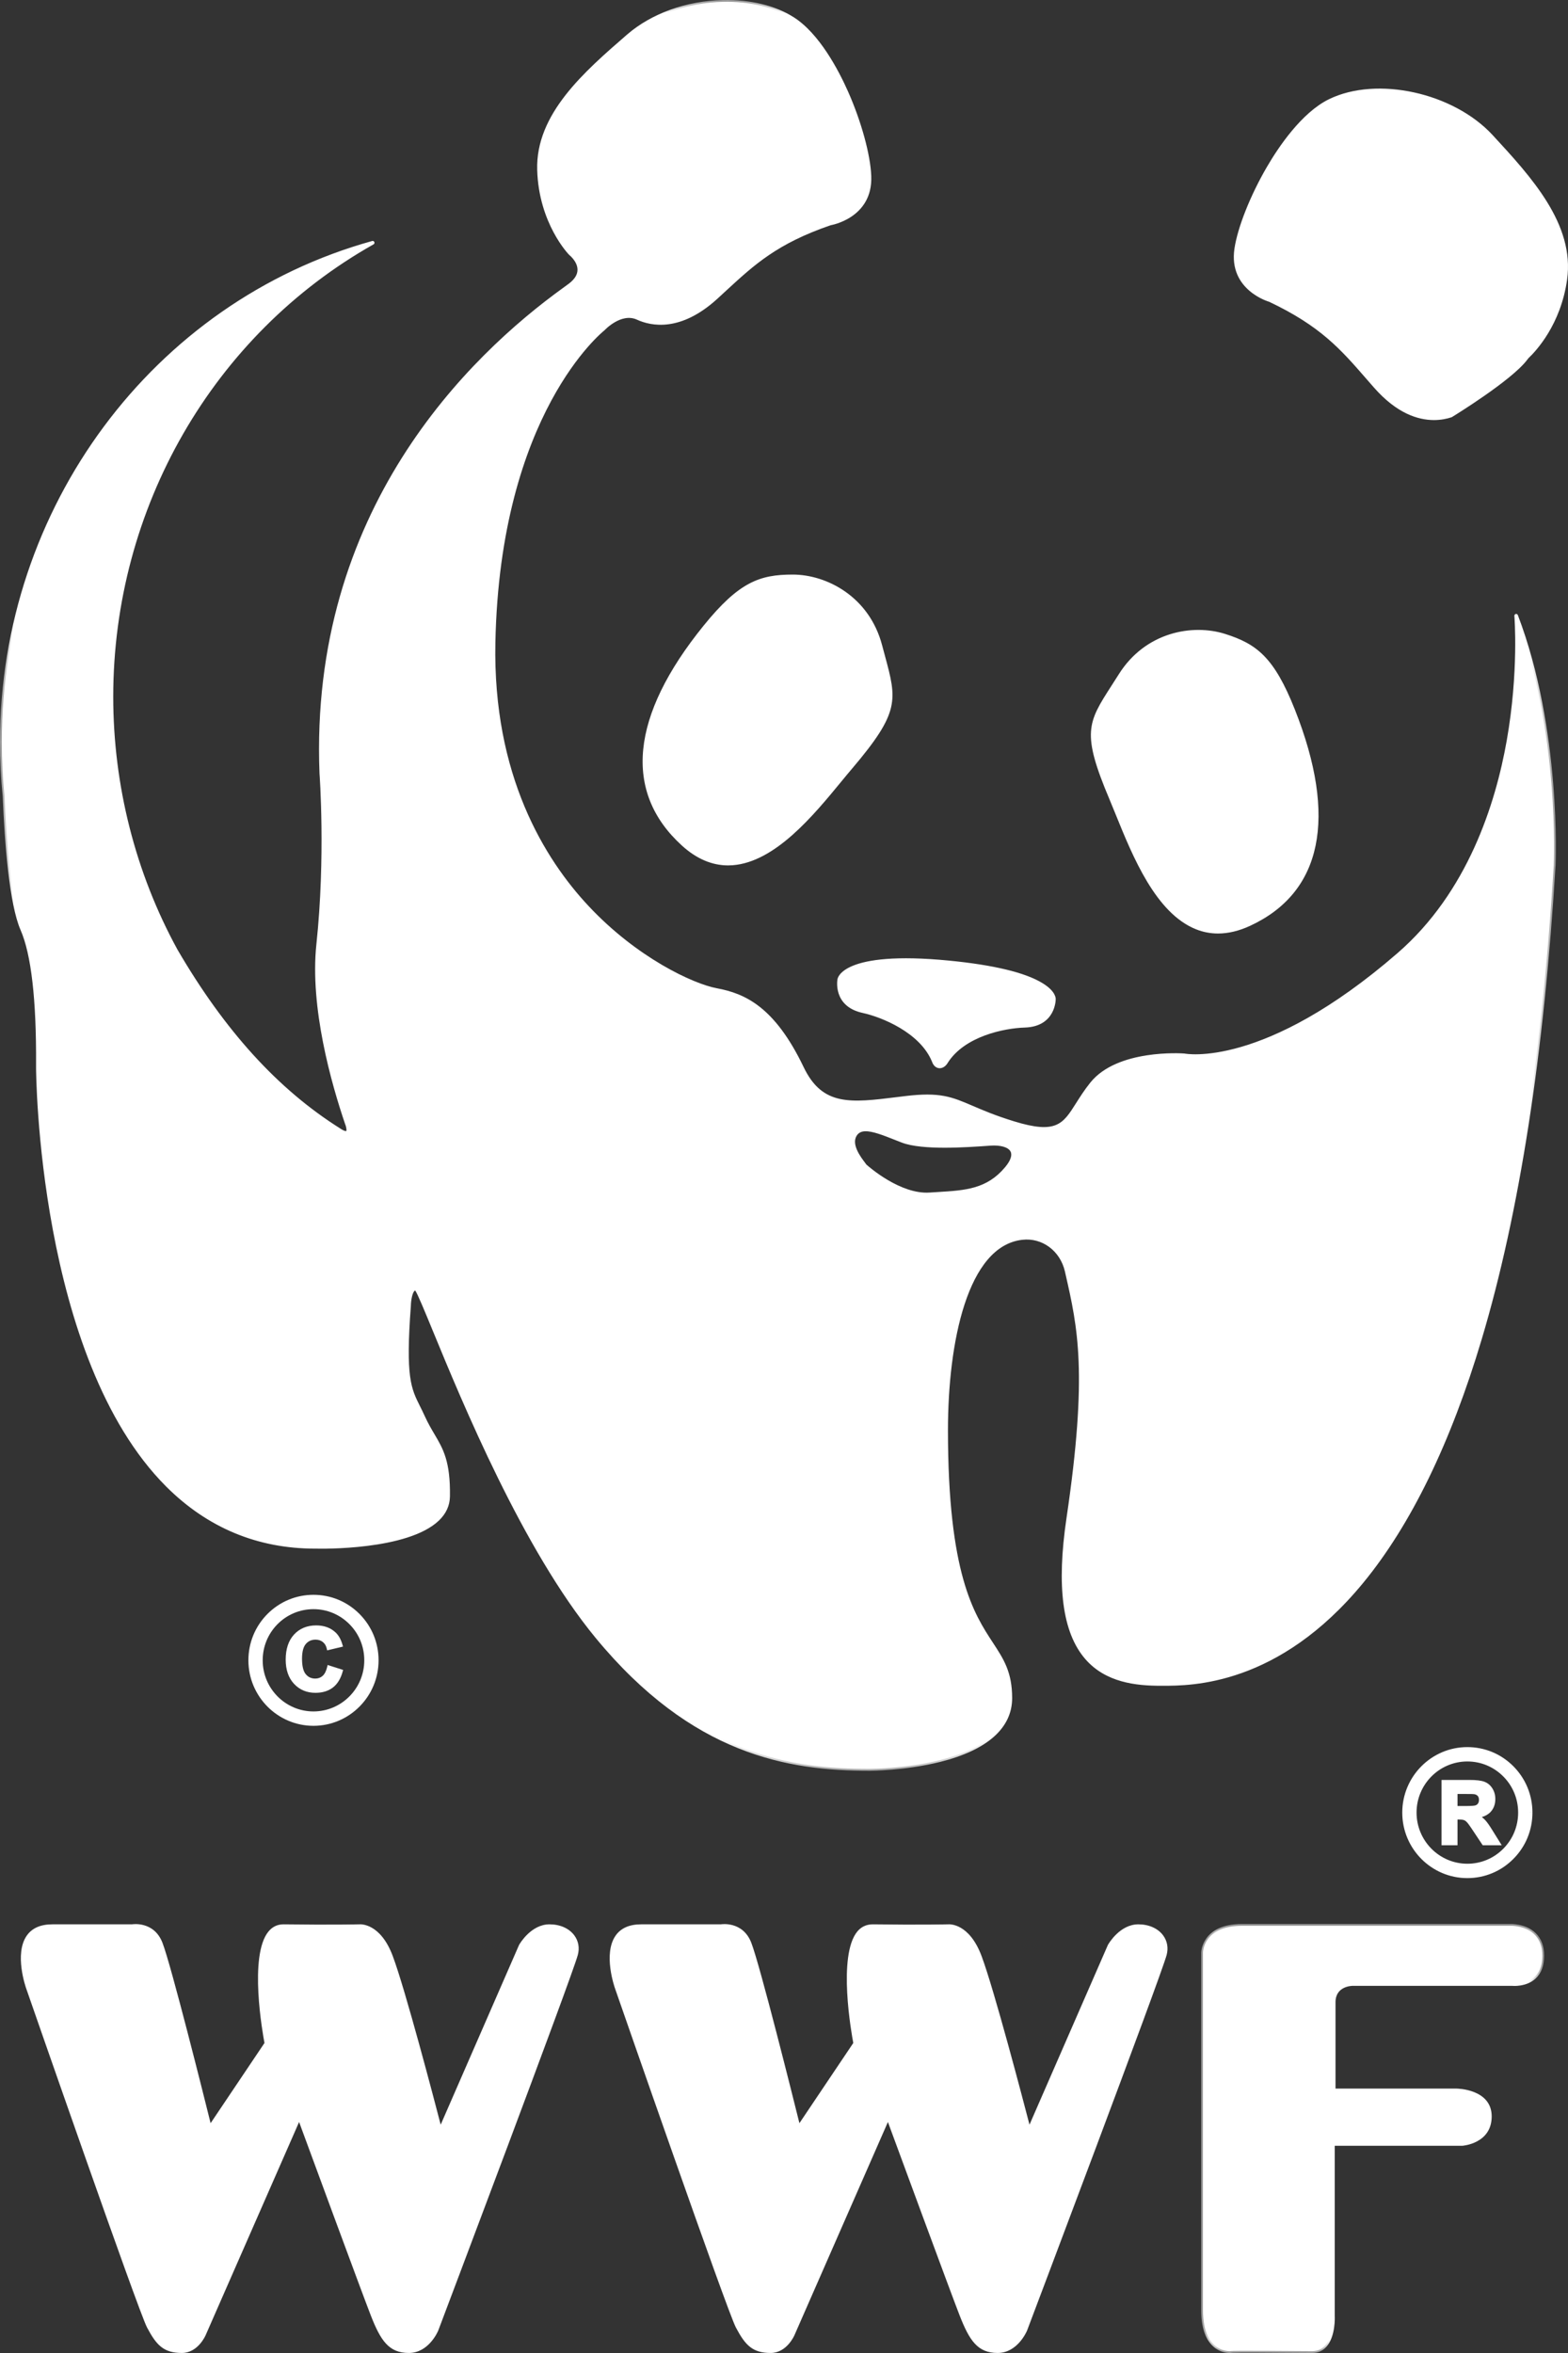
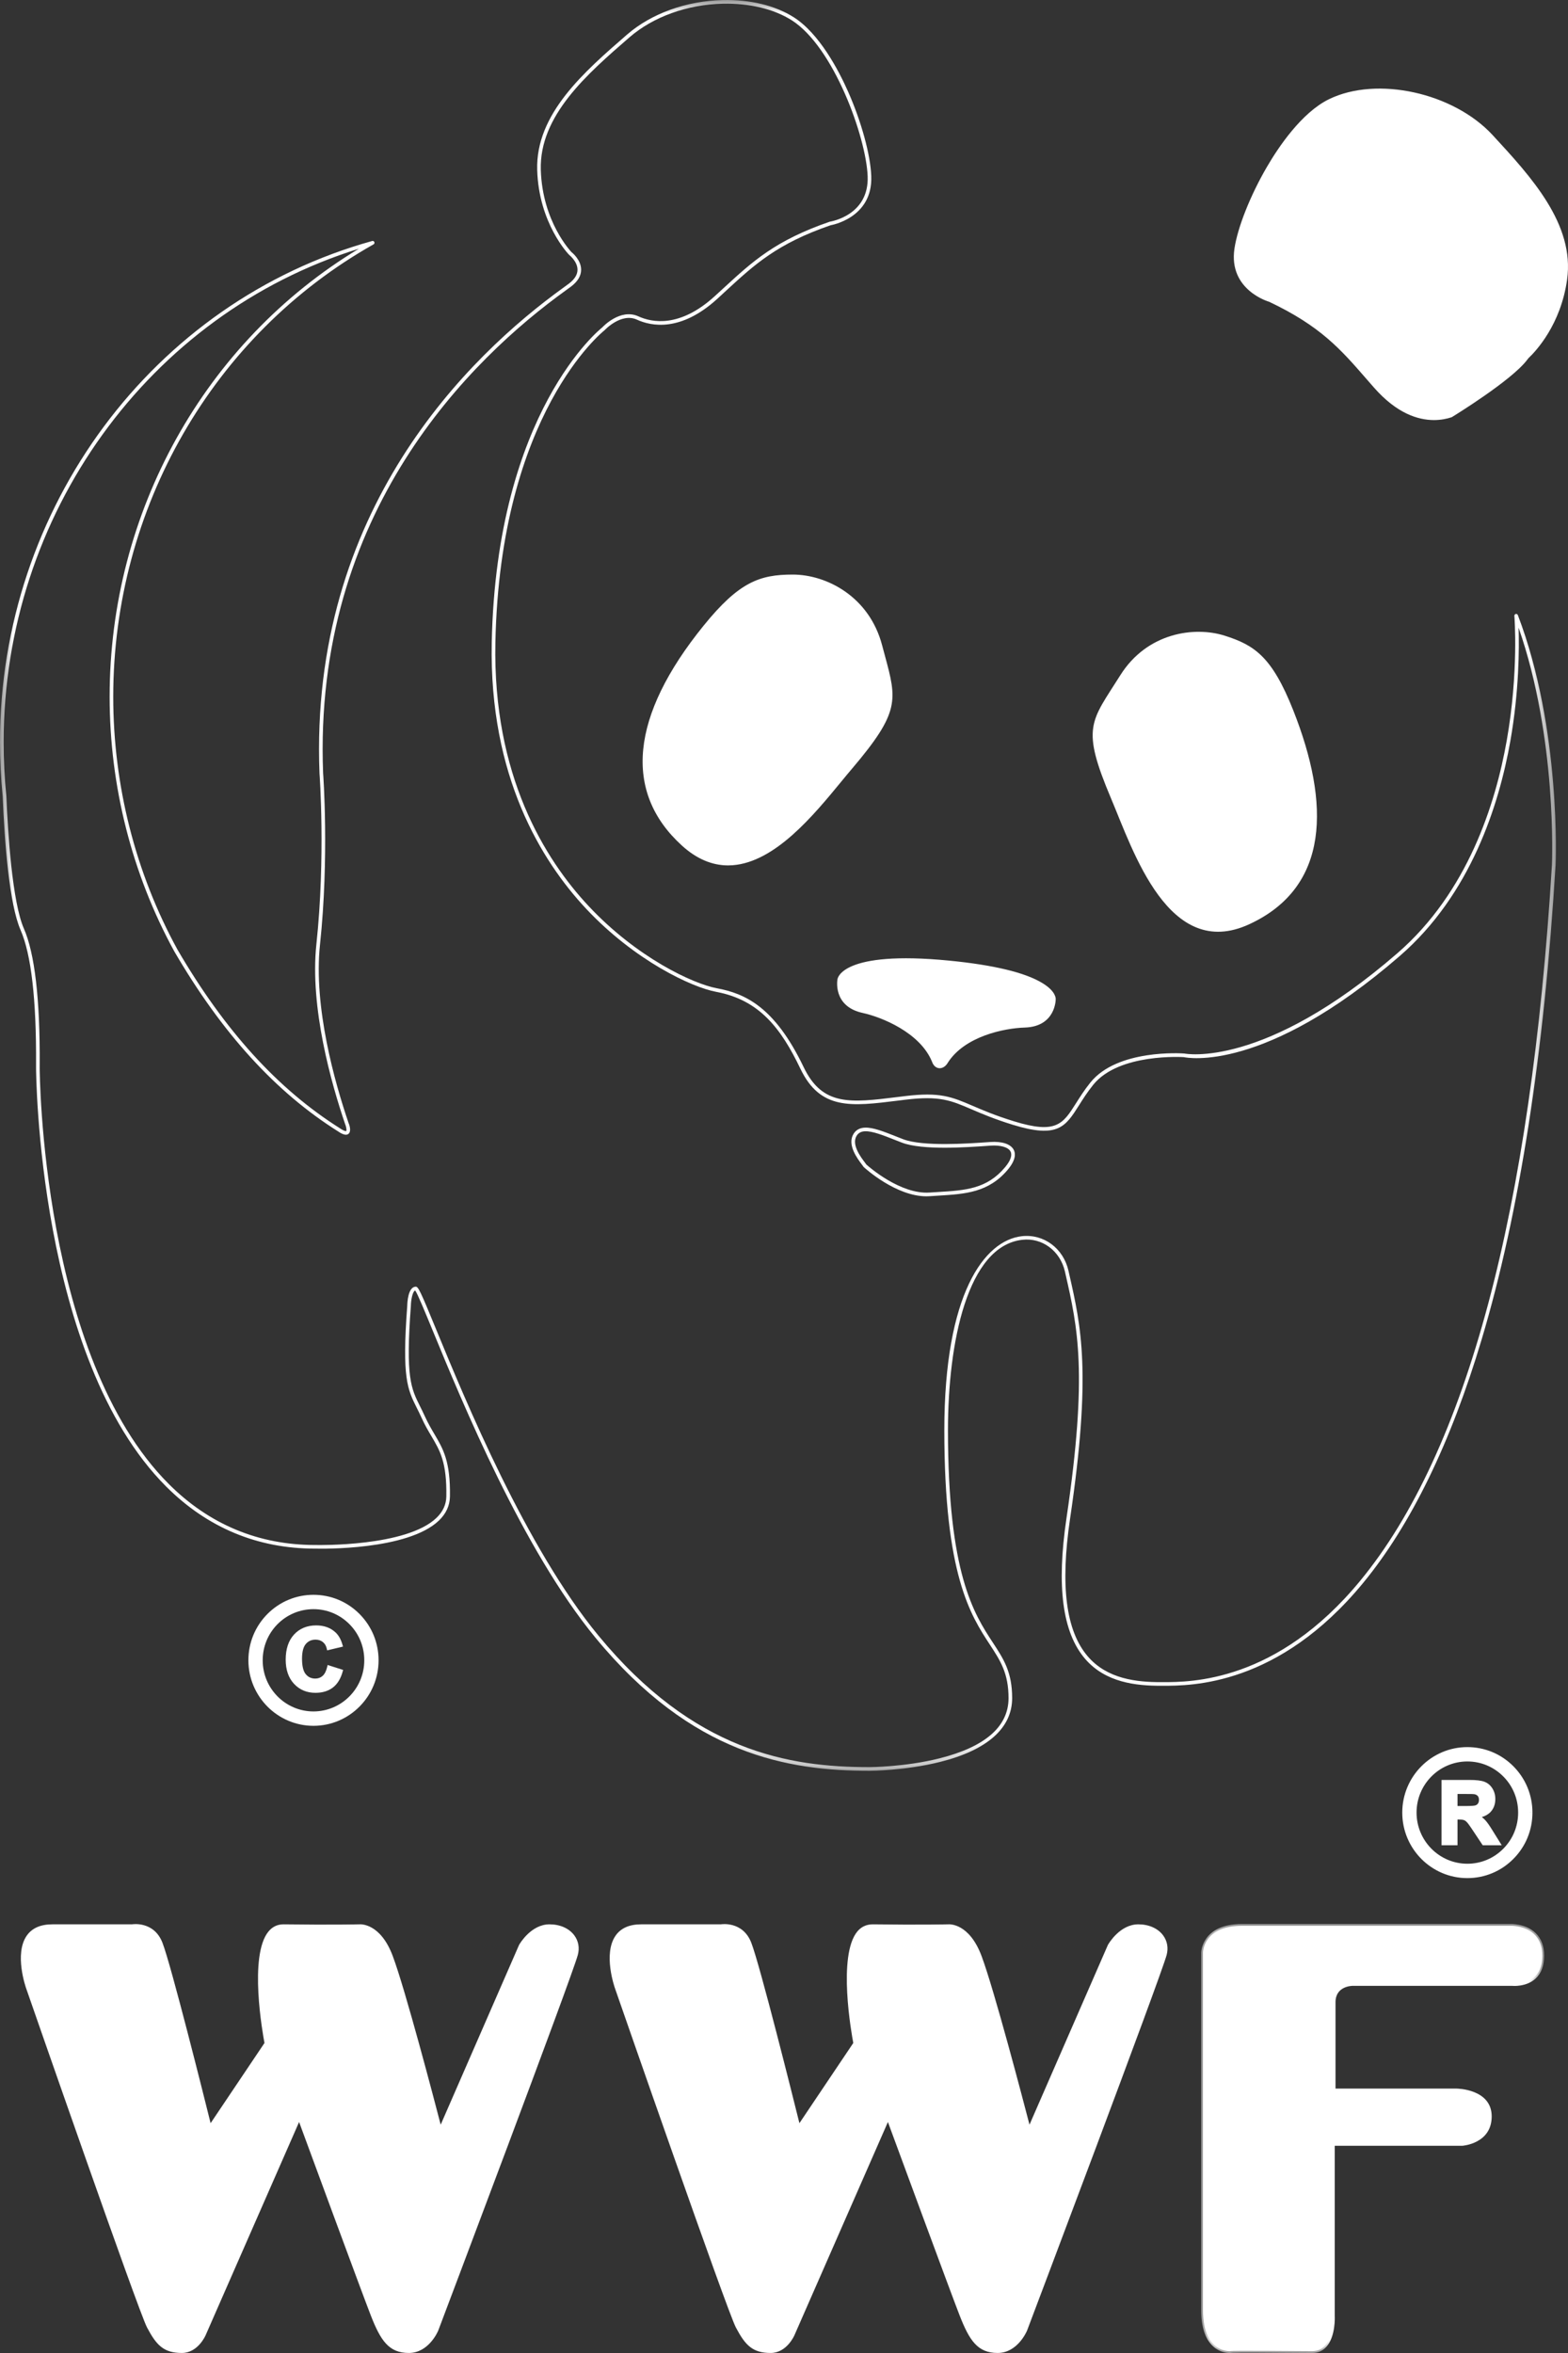
<svg xmlns="http://www.w3.org/2000/svg" width="60" height="90" viewBox="0 0 60 90" fill="none">
  <rect x="0" y="0" width="60" height="90" fill="#333333" stroke="none" />
  <g clip-path="url(#clip0_677_5703)">
-     <path fill-rule="evenodd" clip-rule="evenodd" d="M33.099 43.201C33.461 43.188 33.983 43.428 34.534 43.639C35.336 43.946 37.17 43.801 37.888 43.751C38.605 43.701 39.086 44.007 38.511 44.691C37.719 45.636 36.772 45.6 35.577 45.684C34.381 45.767 33.099 44.588 33.099 44.588C33.031 44.472 32.449 43.849 32.719 43.407C32.803 43.269 32.934 43.207 33.099 43.201ZM27.661 0.071C26.373 0.101 25.016 0.53 24.038 1.377C22.301 2.883 20.565 4.449 20.625 6.498C20.685 8.547 21.821 9.694 21.821 9.694C21.821 9.694 22.6 10.294 21.821 10.897C21.042 11.499 11.816 17.406 12.295 29.579C12.295 29.579 12.535 32.747 12.176 36.121C11.917 38.546 12.765 41.485 13.265 42.956C13.277 42.97 13.511 43.575 12.983 43.222C10.482 41.651 8.44 39.288 6.729 36.353C5.159 33.487 4.264 30.174 4.264 26.649C4.264 19.163 8.306 12.642 14.26 9.286C6.091 11.551 0.069 19.244 0.069 28.381C0.069 29.079 0.103 29.771 0.172 30.451C0.238 32.026 0.411 34.54 0.851 35.546C1.51 37.052 1.449 40.305 1.449 40.847C1.449 41.389 1.629 59.224 12.116 59.164C12.116 59.164 17.114 59.289 17.148 57.24C17.178 55.432 16.665 55.242 16.191 54.194C15.742 53.2 15.413 53.139 15.653 49.945C15.653 49.945 15.665 49.299 15.905 49.284C16.145 49.269 19.067 58.021 22.842 62.601C26.617 67.18 30.393 67.661 33.27 67.661C33.27 67.661 38.661 67.662 38.661 64.951C38.661 62.239 36.205 63.322 36.205 54.705C36.205 46.088 40.339 46.513 40.818 48.622C41.297 50.731 41.717 52.417 40.878 58.082C40.039 63.746 42.318 64.409 44.415 64.409C46.512 64.409 57.538 64.768 59.456 33.072C59.456 33.072 59.694 27.951 58.016 23.552C58.016 23.552 58.736 31.988 53.523 36.508C48.309 41.028 45.312 40.366 45.312 40.366C45.312 40.366 42.798 40.183 41.779 41.448C40.761 42.714 40.938 43.619 38.781 42.956C36.623 42.293 36.614 41.753 34.637 41.994C32.659 42.235 31.469 42.474 30.69 40.847C29.911 39.22 29.04 38.171 27.422 37.87C25.804 37.569 18.695 34.167 18.887 24.579C19.066 15.66 23.081 12.585 23.081 12.585C23.081 12.585 23.742 11.862 24.402 12.164C25.061 12.465 26.138 12.527 27.396 11.382C28.654 10.237 29.493 9.33 31.77 8.547C31.77 8.547 33.33 8.305 33.27 6.738C33.21 5.171 31.949 1.74 30.331 0.716C29.623 0.267 28.663 0.048 27.661 0.071Z" fill="white" />
    <mask id="mask0_677_5703" style="mask-type:alpha" maskUnits="userSpaceOnUse" x="0" y="0" width="60" height="68">
      <path d="M0 0H59.536V67.731H0V0Z" fill="white" />
    </mask>
    <g mask="url(#mask0_677_5703)">
      <path fill-rule="evenodd" clip-rule="evenodd" d="M33.152 44.543C33.253 44.633 34.457 45.69 35.572 45.614C35.685 45.606 35.796 45.6 35.905 45.593C36.942 45.529 37.761 45.479 38.458 44.647C38.668 44.396 38.741 44.189 38.67 44.047C38.586 43.88 38.288 43.792 37.892 43.82L37.802 43.827C36.988 43.884 35.294 44.004 34.51 43.704C34.41 43.666 34.312 43.627 34.216 43.589C33.788 43.42 33.385 43.261 33.101 43.27C32.951 43.276 32.846 43.333 32.778 43.444C32.574 43.777 32.936 44.255 33.091 44.46C33.118 44.495 33.139 44.524 33.152 44.543ZM35.452 45.758C34.282 45.758 33.104 44.687 33.052 44.64C33.047 44.635 33.043 44.63 33.039 44.624C33.03 44.608 33.009 44.58 32.981 44.544C32.809 44.317 32.407 43.785 32.66 43.371C32.753 43.219 32.899 43.139 33.096 43.131C33.408 43.118 33.825 43.285 34.266 43.459C34.362 43.498 34.46 43.536 34.559 43.574C35.315 43.863 37.051 43.74 37.792 43.688L37.883 43.681C38.347 43.649 38.68 43.759 38.793 43.984C38.862 44.121 38.878 44.362 38.565 44.737C37.828 45.614 36.941 45.669 35.914 45.732C35.805 45.739 35.694 45.745 35.581 45.753C35.538 45.756 35.495 45.758 35.452 45.758ZM15.907 49.214C16.007 49.214 16.084 49.377 16.691 50.853C17.807 53.562 20.128 59.199 22.896 62.556C26.553 66.993 30.192 67.592 33.27 67.592C33.283 67.592 34.627 67.588 35.951 67.255C37.703 66.814 38.592 66.039 38.592 64.951C38.592 63.997 38.277 63.517 37.88 62.909C37.143 61.785 36.135 60.246 36.135 54.705C36.135 49.481 37.668 47.445 39.102 47.283C39.94 47.19 40.69 47.745 40.886 48.607L40.909 48.711C41.373 50.748 41.773 52.508 40.946 58.092C40.566 60.658 40.788 62.38 41.623 63.354C42.372 64.228 43.508 64.34 44.415 64.34L44.485 64.34C45.566 64.341 48.851 64.348 52.053 60.458C56.119 55.52 58.586 46.304 59.387 33.067C59.389 33.019 59.591 28.241 58.109 24.007C58.134 24.774 58.132 26.423 57.793 28.347C57.36 30.798 56.276 34.213 53.568 36.561C48.388 41.051 45.421 40.461 45.297 40.434C45.282 40.434 42.817 40.27 41.833 41.492C41.606 41.774 41.438 42.039 41.291 42.273C40.769 43.097 40.482 43.551 38.76 43.023C38.045 42.803 37.561 42.595 37.172 42.428C36.386 42.09 35.952 41.904 34.645 42.063L34.354 42.099C32.569 42.321 31.389 42.467 30.627 40.877C29.889 39.336 29.059 38.246 27.409 37.938C26.472 37.764 24.291 36.745 22.425 34.755C20.723 32.938 18.715 29.698 18.817 24.577C18.996 15.727 22.999 12.56 23.04 12.529C23.059 12.507 23.733 11.782 24.43 12.101C24.946 12.336 26.01 12.549 27.349 11.33C27.467 11.224 27.58 11.12 27.691 11.017C28.796 10 29.669 9.196 31.748 8.481C31.821 8.468 33.258 8.226 33.201 6.741C33.144 5.256 31.907 1.796 30.294 0.774C29.611 0.342 28.677 0.12 27.663 0.141C26.296 0.172 24.992 0.642 24.084 1.43C22.467 2.832 20.634 4.421 20.694 6.496C20.753 8.491 21.859 9.633 21.87 9.645C21.878 9.65 22.236 9.93 22.237 10.316C22.237 10.546 22.111 10.76 21.863 10.952C21.82 10.985 21.751 11.035 21.659 11.101C18.019 13.719 11.971 19.6 12.364 29.576C12.367 29.605 12.601 32.787 12.245 36.129C11.989 38.522 12.816 41.419 13.331 42.933L13.33 42.934C13.366 43.011 13.446 43.243 13.353 43.351C13.243 43.48 13.018 43.33 12.945 43.28C10.547 41.774 8.494 39.519 6.669 36.389C5.05 33.432 4.195 30.064 4.195 26.649C4.195 19.585 7.835 13.073 13.732 9.513C5.7 12.007 0.139 19.682 0.139 28.381C0.139 29.078 0.173 29.772 0.241 30.444C0.303 31.907 0.472 34.506 0.914 35.518C1.329 36.465 1.532 38.214 1.519 40.717L1.518 40.847C1.518 40.957 1.575 51.879 6.457 56.76C8.006 58.309 9.893 59.095 12.064 59.095C12.081 59.095 12.098 59.095 12.115 59.095C12.153 59.096 15.552 59.167 16.704 58.055C16.948 57.82 17.074 57.545 17.079 57.239C17.101 55.933 16.839 55.492 16.509 54.933C16.384 54.723 16.256 54.506 16.128 54.223C16.066 54.085 16.006 53.965 15.949 53.852C15.592 53.138 15.376 52.707 15.584 49.94C15.586 49.825 15.612 49.232 15.9 49.214C15.903 49.214 15.905 49.214 15.907 49.214ZM33.27 67.731C30.16 67.731 26.483 67.127 22.789 62.645C20.008 59.271 17.681 53.621 16.563 50.906C16.249 50.144 15.976 49.48 15.887 49.359C15.782 49.404 15.726 49.726 15.722 49.947C15.517 52.679 15.726 53.097 16.073 53.79C16.13 53.904 16.191 54.025 16.254 54.165C16.379 54.441 16.506 54.655 16.628 54.862C16.956 55.417 17.239 55.896 17.217 57.241C17.211 57.586 17.071 57.894 16.8 58.155C15.605 59.308 12.256 59.238 12.114 59.234H12.061C9.854 59.234 7.936 58.435 6.359 56.859C1.437 51.937 1.38 40.957 1.38 40.847L1.38 40.717C1.394 38.233 1.194 36.503 0.788 35.574C0.358 34.593 0.178 32.248 0.103 30.454C0.035 29.781 -3.05176e-05 29.082 -3.05176e-05 28.381C-3.05176e-05 19.424 5.856 11.544 14.242 9.218C14.276 9.209 14.311 9.227 14.324 9.259C14.338 9.292 14.325 9.329 14.294 9.346C8.15 12.81 4.333 19.44 4.333 26.649C4.333 30.041 5.183 33.385 6.79 36.32C8.602 39.429 10.64 41.668 13.02 43.164C13.201 43.285 13.248 43.261 13.248 43.261C13.278 43.233 13.237 43.054 13.205 42.991C12.681 41.453 11.849 38.533 12.107 36.114C12.462 32.785 12.229 29.616 12.226 29.584C11.831 19.54 17.916 13.622 21.579 10.988C21.669 10.923 21.737 10.874 21.779 10.841C21.991 10.677 22.099 10.501 22.098 10.316C22.098 9.998 21.782 9.751 21.779 9.749C21.761 9.731 20.616 8.552 20.556 6.5C20.494 4.358 22.353 2.746 23.993 1.324C24.925 0.516 26.262 0.034 27.66 0.002C28.701 -0.022 29.662 0.21 30.368 0.657C31.359 1.284 32.096 2.704 32.448 3.495C32.958 4.643 33.308 5.915 33.339 6.736C33.401 8.346 31.797 8.613 31.781 8.616C29.741 9.319 28.878 10.113 27.784 11.12C27.673 11.223 27.56 11.327 27.443 11.434C26.044 12.706 24.919 12.477 24.373 12.227C23.768 11.95 23.139 12.625 23.133 12.632C23.084 12.671 19.133 15.804 18.956 24.58C18.854 29.654 20.841 32.862 22.526 34.659C24.369 36.626 26.515 37.63 27.434 37.801C28.503 38 29.644 38.504 30.752 40.817C31.471 42.317 32.549 42.183 34.337 41.961L34.629 41.925C35.973 41.761 36.418 41.953 37.227 42.3C37.613 42.466 38.093 42.672 38.801 42.889C40.422 43.388 40.673 42.99 41.174 42.198C41.324 41.961 41.493 41.693 41.725 41.404C42.755 40.125 45.213 40.288 45.317 40.296C45.357 40.304 48.358 40.894 53.477 36.455C56.155 34.134 57.228 30.752 57.656 28.323C58.121 25.689 57.95 23.579 57.948 23.558C57.945 23.523 57.968 23.492 58.001 23.484C58.035 23.476 58.069 23.495 58.081 23.527C59.745 27.889 59.528 33.023 59.525 33.075C59.088 40.3 58.138 46.404 56.7 51.219C55.516 55.188 53.988 58.326 52.16 60.547C48.916 64.487 45.586 64.479 44.485 64.479H44.415C43.479 64.479 42.304 64.362 41.518 63.445C40.655 62.438 40.423 60.681 40.809 58.071C41.633 52.514 41.235 50.766 40.774 48.742L40.751 48.638C40.571 47.846 39.881 47.332 39.117 47.421C37.021 47.659 36.274 51.34 36.274 54.705C36.274 60.205 37.269 61.724 37.995 62.833C38.406 63.46 38.73 63.955 38.73 64.951C38.73 66.095 37.78 66.938 35.982 67.39C34.643 67.727 33.286 67.731 33.27 67.731Z" fill="white" />
    </g>
    <path fill-rule="evenodd" clip-rule="evenodd" d="M11.996 61.549H11.995C11.476 61.55 10.988 61.753 10.62 62.122C10.254 62.492 10.052 62.983 10.052 63.505C10.052 64.584 10.924 65.461 11.996 65.461H11.996C13.068 65.46 13.94 64.583 13.939 63.505V63.505V63.503C13.939 62.981 13.737 62.49 13.369 62.121C13.002 61.752 12.514 61.549 11.996 61.549ZM11.996 66.011C10.623 66.011 9.506 64.888 9.505 63.507C9.505 62.836 9.763 62.207 10.233 61.734C10.704 61.261 11.329 61 11.994 61H11.996C12.661 61 13.285 61.26 13.756 61.732C14.226 62.205 14.486 62.834 14.486 63.503V63.505C14.487 64.886 13.37 66.01 11.997 66.011H11.996Z" fill="white" />
    <path fill-rule="evenodd" clip-rule="evenodd" d="M26.976 23.974C28.361 22.266 29.134 22.046 30.332 22.046C31.531 22.046 33.194 22.819 33.688 24.697C34.227 26.746 34.501 27.06 32.559 29.347C31.165 30.987 28.654 34.58 26.137 32.29C23.621 30 24.555 26.962 26.976 23.974Z" fill="white" />
    <path fill-rule="evenodd" clip-rule="evenodd" d="M30.332 22.115C29.091 22.115 28.358 22.379 27.029 24.018C24.246 27.451 23.961 30.218 26.183 32.239C26.758 32.763 27.377 33.003 28.017 32.958C29.592 32.843 31.04 31.082 32.097 29.796C32.242 29.619 32.379 29.452 32.507 29.302C34.292 27.2 34.184 26.8 33.729 25.114C33.695 24.989 33.659 24.856 33.622 24.715C33.151 22.928 31.587 22.115 30.332 22.115ZM27.86 33.101C27.241 33.101 26.646 32.846 26.092 32.341C23.838 30.291 24.126 27.382 26.923 23.931L26.977 23.974L26.923 23.931C28.278 22.259 29.07 21.977 30.332 21.977C31.637 21.977 33.265 22.823 33.754 24.68C33.791 24.82 33.827 24.953 33.861 25.078C34.32 26.778 34.443 27.234 32.611 29.392C32.483 29.541 32.347 29.707 32.202 29.883C31.129 31.188 29.66 32.976 28.027 33.095C27.971 33.099 27.916 33.101 27.86 33.101Z" fill="white" />
    <path fill-rule="evenodd" clip-rule="evenodd" d="M49.485 27.165C48.673 25.117 48.002 24.674 46.859 24.313C45.715 23.951 43.899 24.187 42.867 25.83C41.741 27.622 41.351 27.791 42.522 30.558C43.362 32.544 44.72 36.776 47.804 35.351C50.888 33.926 50.903 30.745 49.485 27.165Z" fill="white" />
-     <path fill-rule="evenodd" clip-rule="evenodd" d="M45.857 24.232C44.818 24.232 43.66 24.696 42.924 25.867C42.826 26.022 42.734 26.166 42.648 26.3C41.745 27.704 41.53 28.038 42.585 30.532C42.659 30.708 42.738 30.903 42.822 31.11C43.422 32.589 44.329 34.825 45.818 35.417C46.417 35.655 47.075 35.612 47.775 35.288C50.498 34.03 51.052 31.305 49.421 27.19C48.643 25.227 48.022 24.753 46.838 24.378C46.538 24.284 46.204 24.232 45.857 24.232ZM46.609 35.706C46.319 35.706 46.038 35.653 45.768 35.545C44.224 34.932 43.341 32.753 42.696 31.162C42.612 30.956 42.534 30.762 42.459 30.585C41.376 28.025 41.621 27.643 42.533 26.225C42.619 26.092 42.711 25.948 42.809 25.793C43.829 24.169 45.634 23.853 46.879 24.247C48.083 24.628 48.754 25.136 49.548 27.139C51.187 31.276 50.594 34.137 47.833 35.413C47.41 35.608 47.001 35.706 46.609 35.706Z" fill="white" />
    <path fill-rule="evenodd" clip-rule="evenodd" d="M36.209 40.613C36.85 39.604 38.345 39.261 39.211 39.234C40.345 39.199 40.329 38.215 40.329 38.215C40.329 38.215 40.409 37.212 36.315 36.811C32.225 36.411 32.113 37.473 32.113 37.473C32.113 37.473 31.92 38.437 33.029 38.678C33.873 38.861 35.272 39.482 35.727 40.583C35.817 40.85 36.07 40.856 36.209 40.613Z" fill="white" />
    <path fill-rule="evenodd" clip-rule="evenodd" d="M34.656 36.79C32.316 36.79 32.182 37.473 32.181 37.481C32.173 37.523 32.016 38.387 33.043 38.611C33.836 38.783 35.307 39.387 35.79 40.557C35.824 40.656 35.88 40.714 35.946 40.72C36.023 40.727 36.095 40.674 36.15 40.579C36.151 40.578 36.151 40.577 36.152 40.576C36.825 39.516 38.39 39.191 39.209 39.165C40.26 39.133 40.261 38.254 40.261 38.216C40.261 38.202 40.241 37.264 36.308 36.88C35.662 36.816 35.116 36.79 34.656 36.79ZM35.96 40.858C35.95 40.858 35.941 40.858 35.932 40.857C35.81 40.845 35.712 40.753 35.662 40.605C35.202 39.49 33.728 38.9 33.014 38.745C31.853 38.493 32.044 37.469 32.046 37.459C32.05 37.419 32.212 36.341 36.321 36.743C38.029 36.91 39.231 37.2 39.893 37.605C40.406 37.919 40.399 38.191 40.397 38.221C40.397 38.225 40.401 39.266 39.213 39.303C38.422 39.327 36.91 39.638 36.268 40.649C36.191 40.782 36.077 40.858 35.96 40.858Z" fill="white" />
    <path fill-rule="evenodd" clip-rule="evenodd" d="M55.522 15.895C54.833 16.121 53.755 16.061 52.63 14.783C51.506 13.505 50.771 12.513 48.594 11.481C48.594 11.481 47.073 11.068 47.305 9.517C47.537 7.967 49.166 4.693 50.887 3.855C52.608 3.017 55.506 3.524 57.067 5.215C58.628 6.906 60.183 8.656 59.898 10.686C59.612 12.716 58.355 13.727 58.355 13.727L58.377 13.73C57.777 14.513 55.522 15.895 55.522 15.895Z" fill="white" />
    <path fill-rule="evenodd" clip-rule="evenodd" d="M52.793 3.524C52.115 3.524 51.465 3.65 50.917 3.917C49.203 4.752 47.593 8.056 47.372 9.527C47.152 11 48.553 11.398 48.612 11.414C50.615 12.363 51.395 13.259 52.382 14.394C52.48 14.506 52.579 14.621 52.681 14.737C53.875 16.093 54.952 16.007 55.493 15.832C55.624 15.751 57.589 14.534 58.248 13.779L58.191 13.77L58.312 13.673C58.324 13.663 59.552 12.653 59.83 10.677C60.119 8.621 58.471 6.836 57.017 5.262C56.003 4.163 54.323 3.524 52.793 3.524ZM54.871 16.067C54.262 16.067 53.446 15.814 52.579 14.828C52.476 14.711 52.377 14.597 52.279 14.485C51.302 13.362 50.531 12.475 48.565 11.543C48.561 11.543 46.999 11.1 47.237 9.507C47.359 8.694 47.846 7.469 48.479 6.384C48.914 5.637 49.803 4.307 50.857 3.793C52.692 2.9 55.617 3.543 57.117 5.168C58.592 6.766 60.263 8.576 59.965 10.696C59.723 12.419 58.774 13.43 58.483 13.704L58.431 13.772C57.831 14.557 55.65 15.897 55.557 15.954L55.543 15.96C55.368 16.018 55.14 16.067 54.871 16.067Z" fill="white" />
    <path fill-rule="evenodd" clip-rule="evenodd" d="M12.586 63.772L13.046 63.919C12.975 64.177 12.858 64.368 12.694 64.493C12.53 64.618 12.322 64.681 12.07 64.681C11.758 64.681 11.502 64.573 11.301 64.359C11.101 64.145 11 63.852 11 63.481C11 63.088 11.101 62.782 11.303 62.565C11.505 62.347 11.77 62.239 12.099 62.239C12.386 62.239 12.62 62.324 12.799 62.495C12.906 62.596 12.986 62.74 13.04 62.93L12.57 63.042C12.542 62.92 12.485 62.823 12.396 62.752C12.308 62.681 12.201 62.646 12.075 62.646C11.901 62.646 11.76 62.709 11.651 62.835C11.543 62.96 11.489 63.164 11.489 63.445C11.489 63.743 11.542 63.956 11.649 64.083C11.756 64.21 11.895 64.273 12.066 64.273C12.192 64.273 12.3 64.233 12.391 64.152C12.482 64.072 12.547 63.945 12.586 63.772Z" fill="white" />
    <path fill-rule="evenodd" clip-rule="evenodd" d="M12.099 62.307C11.787 62.307 11.543 62.407 11.353 62.612C11.164 62.815 11.069 63.107 11.069 63.48C11.069 63.832 11.164 64.112 11.351 64.312C11.54 64.514 11.775 64.612 12.07 64.612C12.306 64.612 12.502 64.553 12.653 64.438C12.79 64.334 12.894 64.174 12.961 63.964L12.634 63.859C12.59 64.01 12.524 64.126 12.436 64.204C12.333 64.295 12.208 64.342 12.065 64.342C11.874 64.342 11.717 64.27 11.597 64.127C11.478 63.986 11.421 63.763 11.421 63.445C11.421 63.144 11.479 62.929 11.6 62.789C11.721 62.649 11.881 62.577 12.075 62.577C12.216 62.577 12.339 62.618 12.439 62.699C12.522 62.766 12.582 62.854 12.618 62.96L12.952 62.88C12.904 62.737 12.836 62.624 12.752 62.545C12.587 62.387 12.367 62.307 12.099 62.307ZM12.07 64.749C11.74 64.749 11.465 64.634 11.252 64.406C11.04 64.18 10.932 63.868 10.932 63.48C10.932 63.072 11.04 62.748 11.253 62.518C11.467 62.287 11.752 62.17 12.099 62.17C12.403 62.17 12.655 62.262 12.846 62.445C12.961 62.554 13.049 62.711 13.105 62.911L13.125 62.98L12.519 63.125L12.503 63.057C12.479 62.95 12.43 62.867 12.354 62.806C12.277 62.745 12.186 62.715 12.075 62.715C11.92 62.715 11.799 62.769 11.703 62.88C11.606 62.992 11.557 63.182 11.557 63.445C11.557 63.725 11.605 63.925 11.701 64.038C11.795 64.15 11.914 64.204 12.065 64.204C12.175 64.204 12.267 64.17 12.345 64.101C12.425 64.03 12.483 63.914 12.52 63.757L12.536 63.684L13.129 63.873L13.112 63.937C13.037 64.209 12.911 64.414 12.736 64.548C12.56 64.682 12.336 64.749 12.07 64.749Z" fill="white" />
    <path fill-rule="evenodd" clip-rule="evenodd" d="M56.148 67.374H56.148C55.076 67.375 54.204 68.252 54.205 69.33C54.205 70.409 55.077 71.286 56.148 71.286H56.149C56.669 71.286 57.157 71.082 57.523 70.713C57.891 70.343 58.092 69.852 58.092 69.331V69.33V69.328C58.092 68.806 57.89 68.315 57.522 67.946C57.155 67.578 56.667 67.374 56.148 67.374ZM56.148 71.836C54.776 71.836 53.659 70.713 53.658 69.333C53.657 67.95 54.774 66.825 56.147 66.825H56.148C56.813 66.825 57.438 67.085 57.909 67.557C58.379 68.03 58.639 68.659 58.639 69.328L58.366 69.33L58.639 69.33C58.639 69.999 58.381 70.628 57.91 71.101C57.44 71.575 56.815 71.835 56.15 71.836H56.148Z" fill="white" />
    <path fill-rule="evenodd" clip-rule="evenodd" d="M55.704 69.148H56.054C56.282 69.148 56.424 69.138 56.481 69.119C56.537 69.1 56.581 69.067 56.614 69.019C56.646 68.972 56.661 68.913 56.661 68.842C56.661 68.763 56.641 68.698 56.598 68.65C56.556 68.601 56.497 68.57 56.42 68.557C56.381 68.552 56.266 68.549 56.074 68.549H55.704V69.148ZM55.229 70.511V68.149H56.227C56.478 68.149 56.661 68.171 56.775 68.213C56.888 68.255 56.979 68.331 57.048 68.439C57.116 68.548 57.15 68.672 57.15 68.811C57.15 68.989 57.098 69.135 56.995 69.25C56.891 69.366 56.736 69.439 56.53 69.469C56.633 69.529 56.717 69.595 56.784 69.667C56.851 69.739 56.941 69.867 57.054 70.05L57.341 70.511H56.774L56.431 69.997C56.309 69.813 56.226 69.698 56.181 69.65C56.136 69.602 56.089 69.57 56.038 69.552C55.988 69.534 55.909 69.525 55.8 69.525H55.704V70.511H55.229Z" fill="white" />
    <path fill-rule="evenodd" clip-rule="evenodd" d="M55.772 69.079H56.054C56.341 69.079 56.431 69.064 56.459 69.054C56.501 69.039 56.533 69.016 56.557 68.98C56.581 68.945 56.593 68.899 56.593 68.842C56.593 68.779 56.578 68.731 56.547 68.695C56.515 68.658 56.47 68.635 56.408 68.625C56.386 68.621 56.308 68.618 56.074 68.618H55.772V69.079ZM56.054 69.217H55.635V68.48H56.074C56.336 68.48 56.402 68.485 56.429 68.489C56.524 68.505 56.597 68.543 56.65 68.604C56.703 68.666 56.73 68.746 56.73 68.842C56.73 68.927 56.71 68.999 56.67 69.058C56.63 69.118 56.573 69.16 56.502 69.184C56.461 69.198 56.37 69.217 56.054 69.217ZM56.81 70.442H57.218L56.996 70.087C56.886 69.907 56.797 69.782 56.734 69.714C56.672 69.647 56.592 69.584 56.496 69.528L56.327 69.429L56.521 69.401C56.709 69.373 56.852 69.307 56.944 69.204C57.037 69.101 57.082 68.972 57.082 68.811C57.082 68.684 57.052 68.574 56.99 68.476C56.929 68.38 56.851 68.315 56.751 68.278C56.645 68.238 56.469 68.218 56.227 68.218H55.298V70.442H55.635V69.456H55.8C55.918 69.456 56.003 69.466 56.061 69.487C56.121 69.508 56.178 69.547 56.23 69.603C56.279 69.655 56.364 69.771 56.488 69.959L56.81 70.442ZM57.464 70.58H56.737L56.374 70.035C56.227 69.812 56.161 69.728 56.131 69.697C56.094 69.657 56.055 69.63 56.016 69.617C55.986 69.606 55.925 69.594 55.8 69.594H55.772V70.58H55.161V68.081H56.227C56.489 68.081 56.675 68.103 56.798 68.149C56.926 68.196 57.029 68.281 57.105 68.403C57.181 68.522 57.219 68.659 57.219 68.811C57.219 69.005 57.16 69.169 57.046 69.296C56.961 69.39 56.846 69.459 56.703 69.501C56.752 69.539 56.796 69.579 56.834 69.62C56.905 69.696 56.996 69.825 57.112 70.014L57.464 70.58Z" fill="white" />
    <path fill-rule="evenodd" clip-rule="evenodd" d="M2.001 73.672H5.052C5.052 73.672 5.842 73.528 6.154 74.335C6.52 75.285 8.03 81.377 8.03 81.377L10.193 78.158C10.193 78.158 9.31 73.651 10.857 73.672C12.721 73.697 13.76 73.672 13.76 73.672C13.76 73.672 14.502 73.601 14.967 74.846C15.514 76.313 16.846 81.476 16.846 81.476L19.925 74.42C19.925 74.42 20.349 73.672 21.026 73.672C21.747 73.672 22.202 74.18 22.043 74.761C21.801 75.646 16.704 89.121 16.704 89.121C16.704 89.121 16.365 89.93 15.645 89.93C14.925 89.93 14.628 89.504 14.247 88.524C13.865 87.544 11.45 80.982 11.45 80.982L7.806 89.291C7.806 89.291 7.531 89.93 6.959 89.93C6.281 89.93 6.027 89.632 5.687 88.993C5.349 88.354 1.069 76.039 1.069 76.039C1.069 76.039 0.222 73.672 2.001 73.672Z" fill="white" />
    <path fill-rule="evenodd" clip-rule="evenodd" d="M11.456 80.799L11.514 80.958C11.538 81.024 13.934 87.531 14.31 88.499C14.677 89.441 14.957 89.862 15.645 89.862C16.311 89.862 16.638 89.102 16.641 89.094C16.692 88.962 21.739 75.615 21.977 74.743C22.041 74.512 22 74.284 21.862 74.102C21.688 73.873 21.384 73.741 21.026 73.741C20.397 73.741 19.988 74.447 19.984 74.454L16.83 81.685L16.78 81.493C16.767 81.442 15.443 76.317 14.903 74.87C14.465 73.696 13.794 73.739 13.766 73.741C13.751 73.741 12.701 73.766 10.856 73.741C10.668 73.745 10.507 73.811 10.38 73.965C9.629 74.87 10.253 78.112 10.26 78.145L10.265 78.173L10.249 78.197L8.001 81.543L7.964 81.394C7.948 81.333 6.451 75.295 6.09 74.36C5.803 73.618 5.094 73.734 5.064 73.74L2.001 73.741C1.601 73.741 1.31 73.867 1.136 74.115C0.69 74.754 1.129 76.003 1.133 76.016C1.176 76.14 5.415 88.333 5.748 88.96C6.085 89.596 6.328 89.862 6.959 89.862C7.48 89.862 7.741 89.27 7.743 89.264L11.456 80.799ZM15.645 89.999C14.882 89.999 14.565 89.532 14.183 88.549C13.839 87.665 11.816 82.175 11.445 81.165L7.869 89.319C7.857 89.346 7.569 89.999 6.959 89.999C6.261 89.999 5.984 89.699 5.627 89.025C5.29 88.388 1.179 76.565 1.004 76.062C0.985 76.009 0.537 74.733 1.024 74.036C1.225 73.749 1.553 73.604 2.001 73.604H5.052C5.049 73.604 5.889 73.46 6.217 74.31C6.553 75.181 7.82 80.249 8.059 81.21L10.12 78.143C10.055 77.797 9.513 74.796 10.275 73.876C10.425 73.695 10.617 73.604 10.846 73.604H10.858C12.699 73.628 13.747 73.604 13.758 73.604C13.785 73.602 14.554 73.543 15.031 74.822C15.514 76.115 16.616 80.317 16.863 81.267L19.862 74.392C19.883 74.354 20.317 73.604 21.026 73.604C21.427 73.604 21.771 73.755 21.971 74.019C22.135 74.236 22.184 74.506 22.109 74.779C21.869 75.657 16.976 88.595 16.768 89.145C16.753 89.182 16.402 89.999 15.645 89.999Z" fill="white" />
    <path fill-rule="evenodd" clip-rule="evenodd" d="M24.532 73.672H27.583C27.583 73.672 28.374 73.528 28.685 74.335C29.052 75.285 30.561 81.377 30.561 81.377L32.724 78.158C32.724 78.158 31.842 73.651 33.388 73.672C35.253 73.697 36.291 73.672 36.291 73.672C36.291 73.672 37.034 73.601 37.498 74.846C38.046 76.313 39.378 81.476 39.378 81.476L42.456 74.42C42.456 74.42 42.88 73.672 43.558 73.672C44.278 73.672 44.734 74.18 44.575 74.761C44.332 75.646 39.236 89.121 39.236 89.121C39.236 89.121 38.897 89.93 38.176 89.93C37.456 89.93 37.159 89.504 36.778 88.524C36.397 87.544 33.981 80.982 33.981 80.982L30.337 89.291C30.337 89.291 30.062 89.93 29.49 89.93C28.812 89.93 28.558 89.632 28.219 88.993C27.88 88.354 23.6 76.039 23.6 76.039C23.6 76.039 22.753 73.672 24.532 73.672Z" fill="white" />
    <path fill-rule="evenodd" clip-rule="evenodd" d="M33.987 80.799L34.046 80.958C34.07 81.024 36.465 87.531 36.842 88.499C37.208 89.441 37.488 89.862 38.176 89.862C38.842 89.862 39.17 89.102 39.173 89.094C39.223 88.962 44.27 75.615 44.509 74.743C44.572 74.512 44.531 74.284 44.394 74.102C44.22 73.873 43.915 73.741 43.558 73.741C42.928 73.741 42.52 74.447 42.515 74.454L39.361 81.685L39.312 81.493C39.298 81.442 37.974 76.317 37.434 74.87C36.996 73.695 36.326 73.739 36.297 73.741C36.282 73.741 35.232 73.766 33.387 73.741C33.198 73.745 33.039 73.811 32.912 73.965C32.161 74.87 32.785 78.112 32.791 78.145L32.797 78.173L30.532 81.543L30.495 81.394C30.48 81.333 28.982 75.295 28.621 74.36C28.335 73.618 27.625 73.734 27.595 73.74L24.532 73.741C24.132 73.741 23.841 73.867 23.667 74.115C23.221 74.755 23.66 76.003 23.665 76.016C23.708 76.14 27.946 88.333 28.279 88.96C28.616 89.596 28.859 89.862 29.49 89.862C30.009 89.862 30.272 89.27 30.275 89.264L33.987 80.799ZM38.176 89.999C37.413 89.999 37.097 89.532 36.715 88.549C36.37 87.665 34.348 82.175 33.976 81.165L30.4 89.319C30.388 89.346 30.1 89.999 29.49 89.999C28.793 89.999 28.516 89.699 28.159 89.025C27.821 88.388 23.711 76.565 23.536 76.062C23.517 76.009 23.068 74.733 23.556 74.036C23.756 73.749 24.085 73.604 24.532 73.604H27.583C27.58 73.604 28.421 73.46 28.749 74.31C29.085 75.181 30.351 80.249 30.59 81.21L32.651 78.143C32.586 77.797 32.044 74.796 32.807 73.876C32.96 73.692 33.162 73.606 33.389 73.604C35.23 73.628 36.279 73.604 36.289 73.604C36.316 73.602 37.085 73.542 37.562 74.822C38.045 76.115 39.147 80.317 39.394 81.267L42.394 74.392C42.415 74.354 42.848 73.604 43.558 73.604C43.958 73.604 44.302 73.755 44.502 74.019C44.666 74.236 44.715 74.506 44.641 74.779C44.4 75.657 39.508 88.595 39.3 89.145C39.284 89.182 38.933 89.999 38.176 89.999Z" fill="white" />
    <path fill-rule="evenodd" clip-rule="evenodd" d="M47.081 89.93C47.081 89.93 46.032 90.019 46.032 88.362V74.683C46.032 74.683 46.032 73.659 47.53 73.659H57.777C57.777 73.659 59.019 73.599 59.019 74.804C59.019 76.009 57.867 75.888 57.867 75.888H51.755C51.755 75.888 51.036 75.888 51.036 76.581V79.956H55.74C55.74 79.956 57.011 79.956 57.011 80.95C57.011 81.945 55.95 82.005 55.95 82.005H51.006V88.583C51.006 88.583 51.079 89.93 50.21 89.93C49.611 89.93 47.081 89.899 47.081 89.93Z" fill="white" />
    <mask id="mask1_677_5703" style="mask-type:alpha" maskUnits="userSpaceOnUse" x="45" y="73" width="15" height="17">
      <path d="M45.964 73.589H59.087V90H45.964V73.589Z" fill="white" />
    </mask>
    <g mask="url(#mask1_677_5703)">
      <path fill-rule="evenodd" clip-rule="evenodd" d="M47.075 89.862L47.075 89.863C47.179 89.845 47.575 89.843 49.364 89.856C49.731 89.859 50.044 89.862 50.21 89.862C50.387 89.862 50.529 89.802 50.643 89.681C50.973 89.331 50.938 88.594 50.938 88.586V81.936H55.95C55.986 81.934 56.943 81.867 56.943 80.95C56.943 80.035 55.789 80.025 55.74 80.025H50.968V76.581C50.968 75.828 51.747 75.82 51.755 75.82H57.867C57.879 75.821 58.35 75.865 58.663 75.58C58.854 75.407 58.95 75.146 58.95 74.804C58.95 74.475 58.854 74.216 58.663 74.033C58.321 73.706 57.786 73.728 57.781 73.728H47.53C46.123 73.728 46.101 74.644 46.101 74.683V88.362C46.101 88.959 46.237 89.388 46.505 89.638C46.769 89.883 47.071 89.861 47.075 89.862ZM47.052 90C46.955 90 46.671 89.978 46.415 89.741C46.116 89.465 45.964 89.001 45.964 88.362V74.683C45.964 74.672 45.982 73.59 47.53 73.59H57.777C57.798 73.588 58.373 73.566 58.757 73.934C58.976 74.144 59.087 74.436 59.087 74.804C59.087 75.186 58.975 75.482 58.754 75.683C58.395 76.008 57.881 75.959 57.86 75.957L51.755 75.957C51.729 75.957 51.104 75.967 51.104 76.581V79.887H55.74C55.753 79.887 57.08 79.899 57.08 80.95C57.08 81.998 55.965 82.073 55.954 82.074H51.074V88.583C51.076 88.612 51.113 89.382 50.743 89.775C50.603 89.924 50.424 89.999 50.21 89.999C50.044 89.999 49.73 89.997 49.363 89.994C48.62 89.988 47.418 89.979 47.149 89.992V89.993L47.087 89.999C47.084 89.999 47.072 90 47.052 90Z" fill="white" />
    </g>
  </g>
  <defs>
    <clipPath id="clip0_677_5703">
      <rect width="60" height="90" fill="white" />
    </clipPath>
  </defs>
</svg>